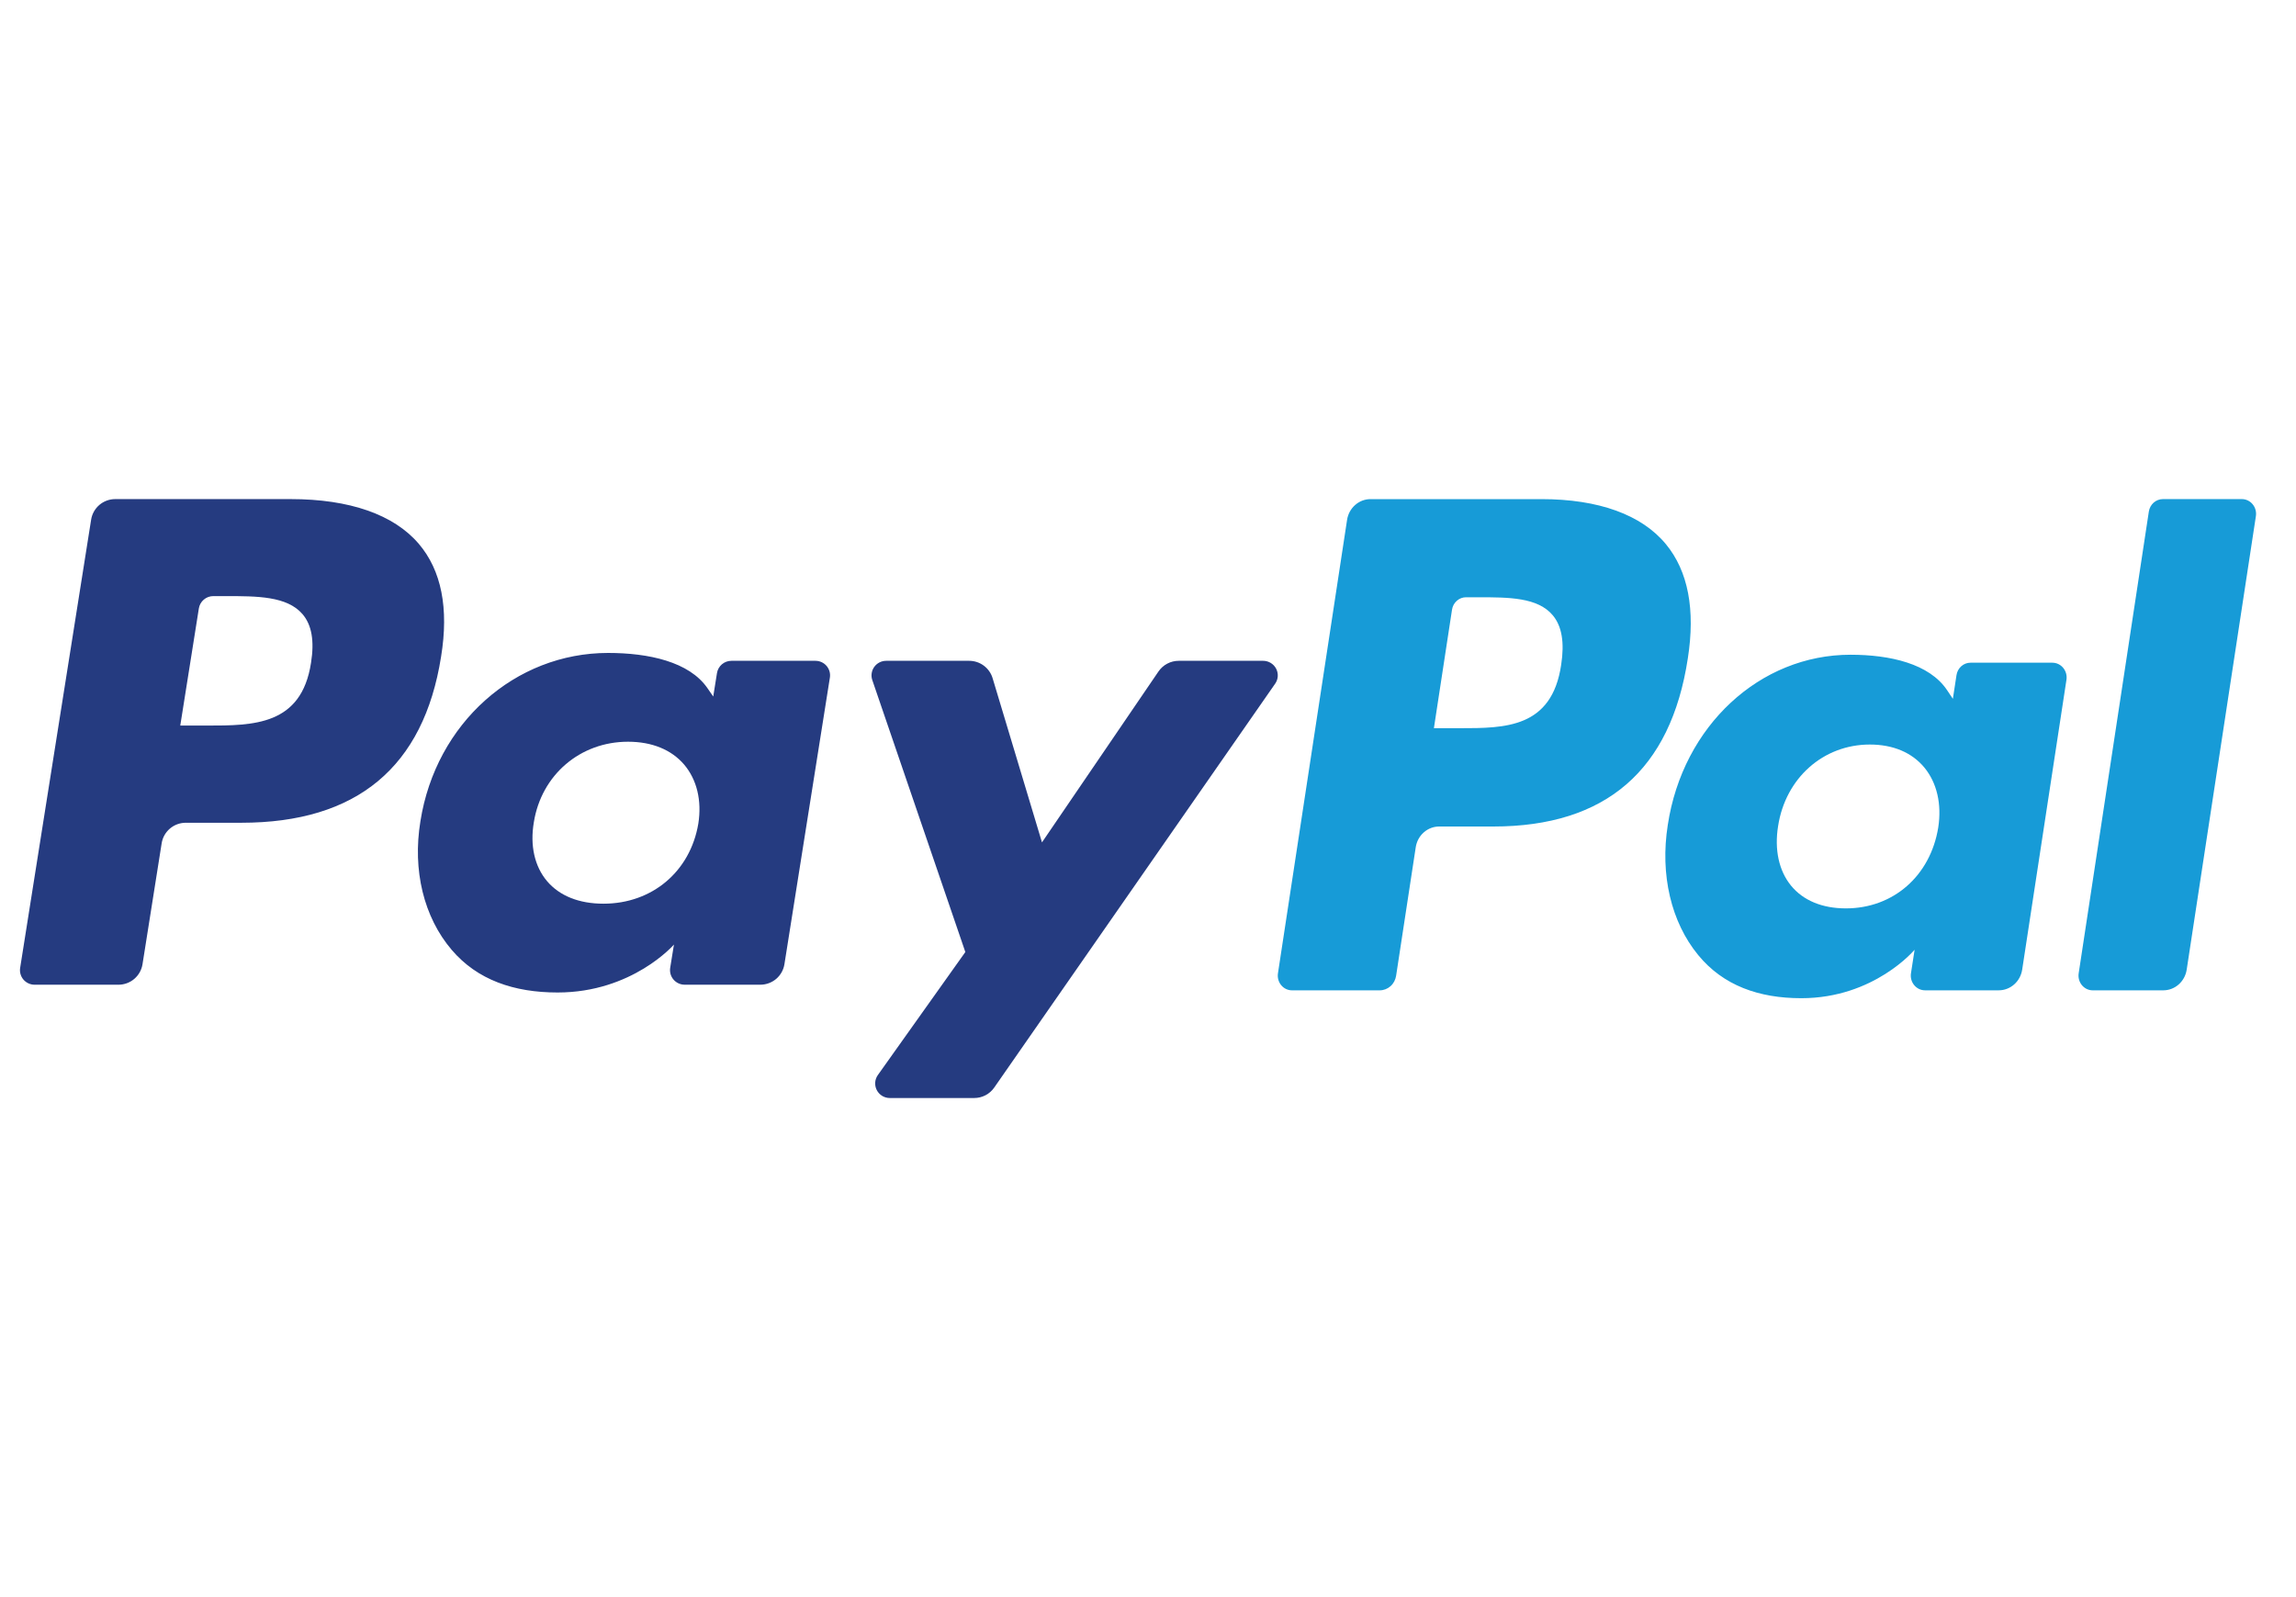
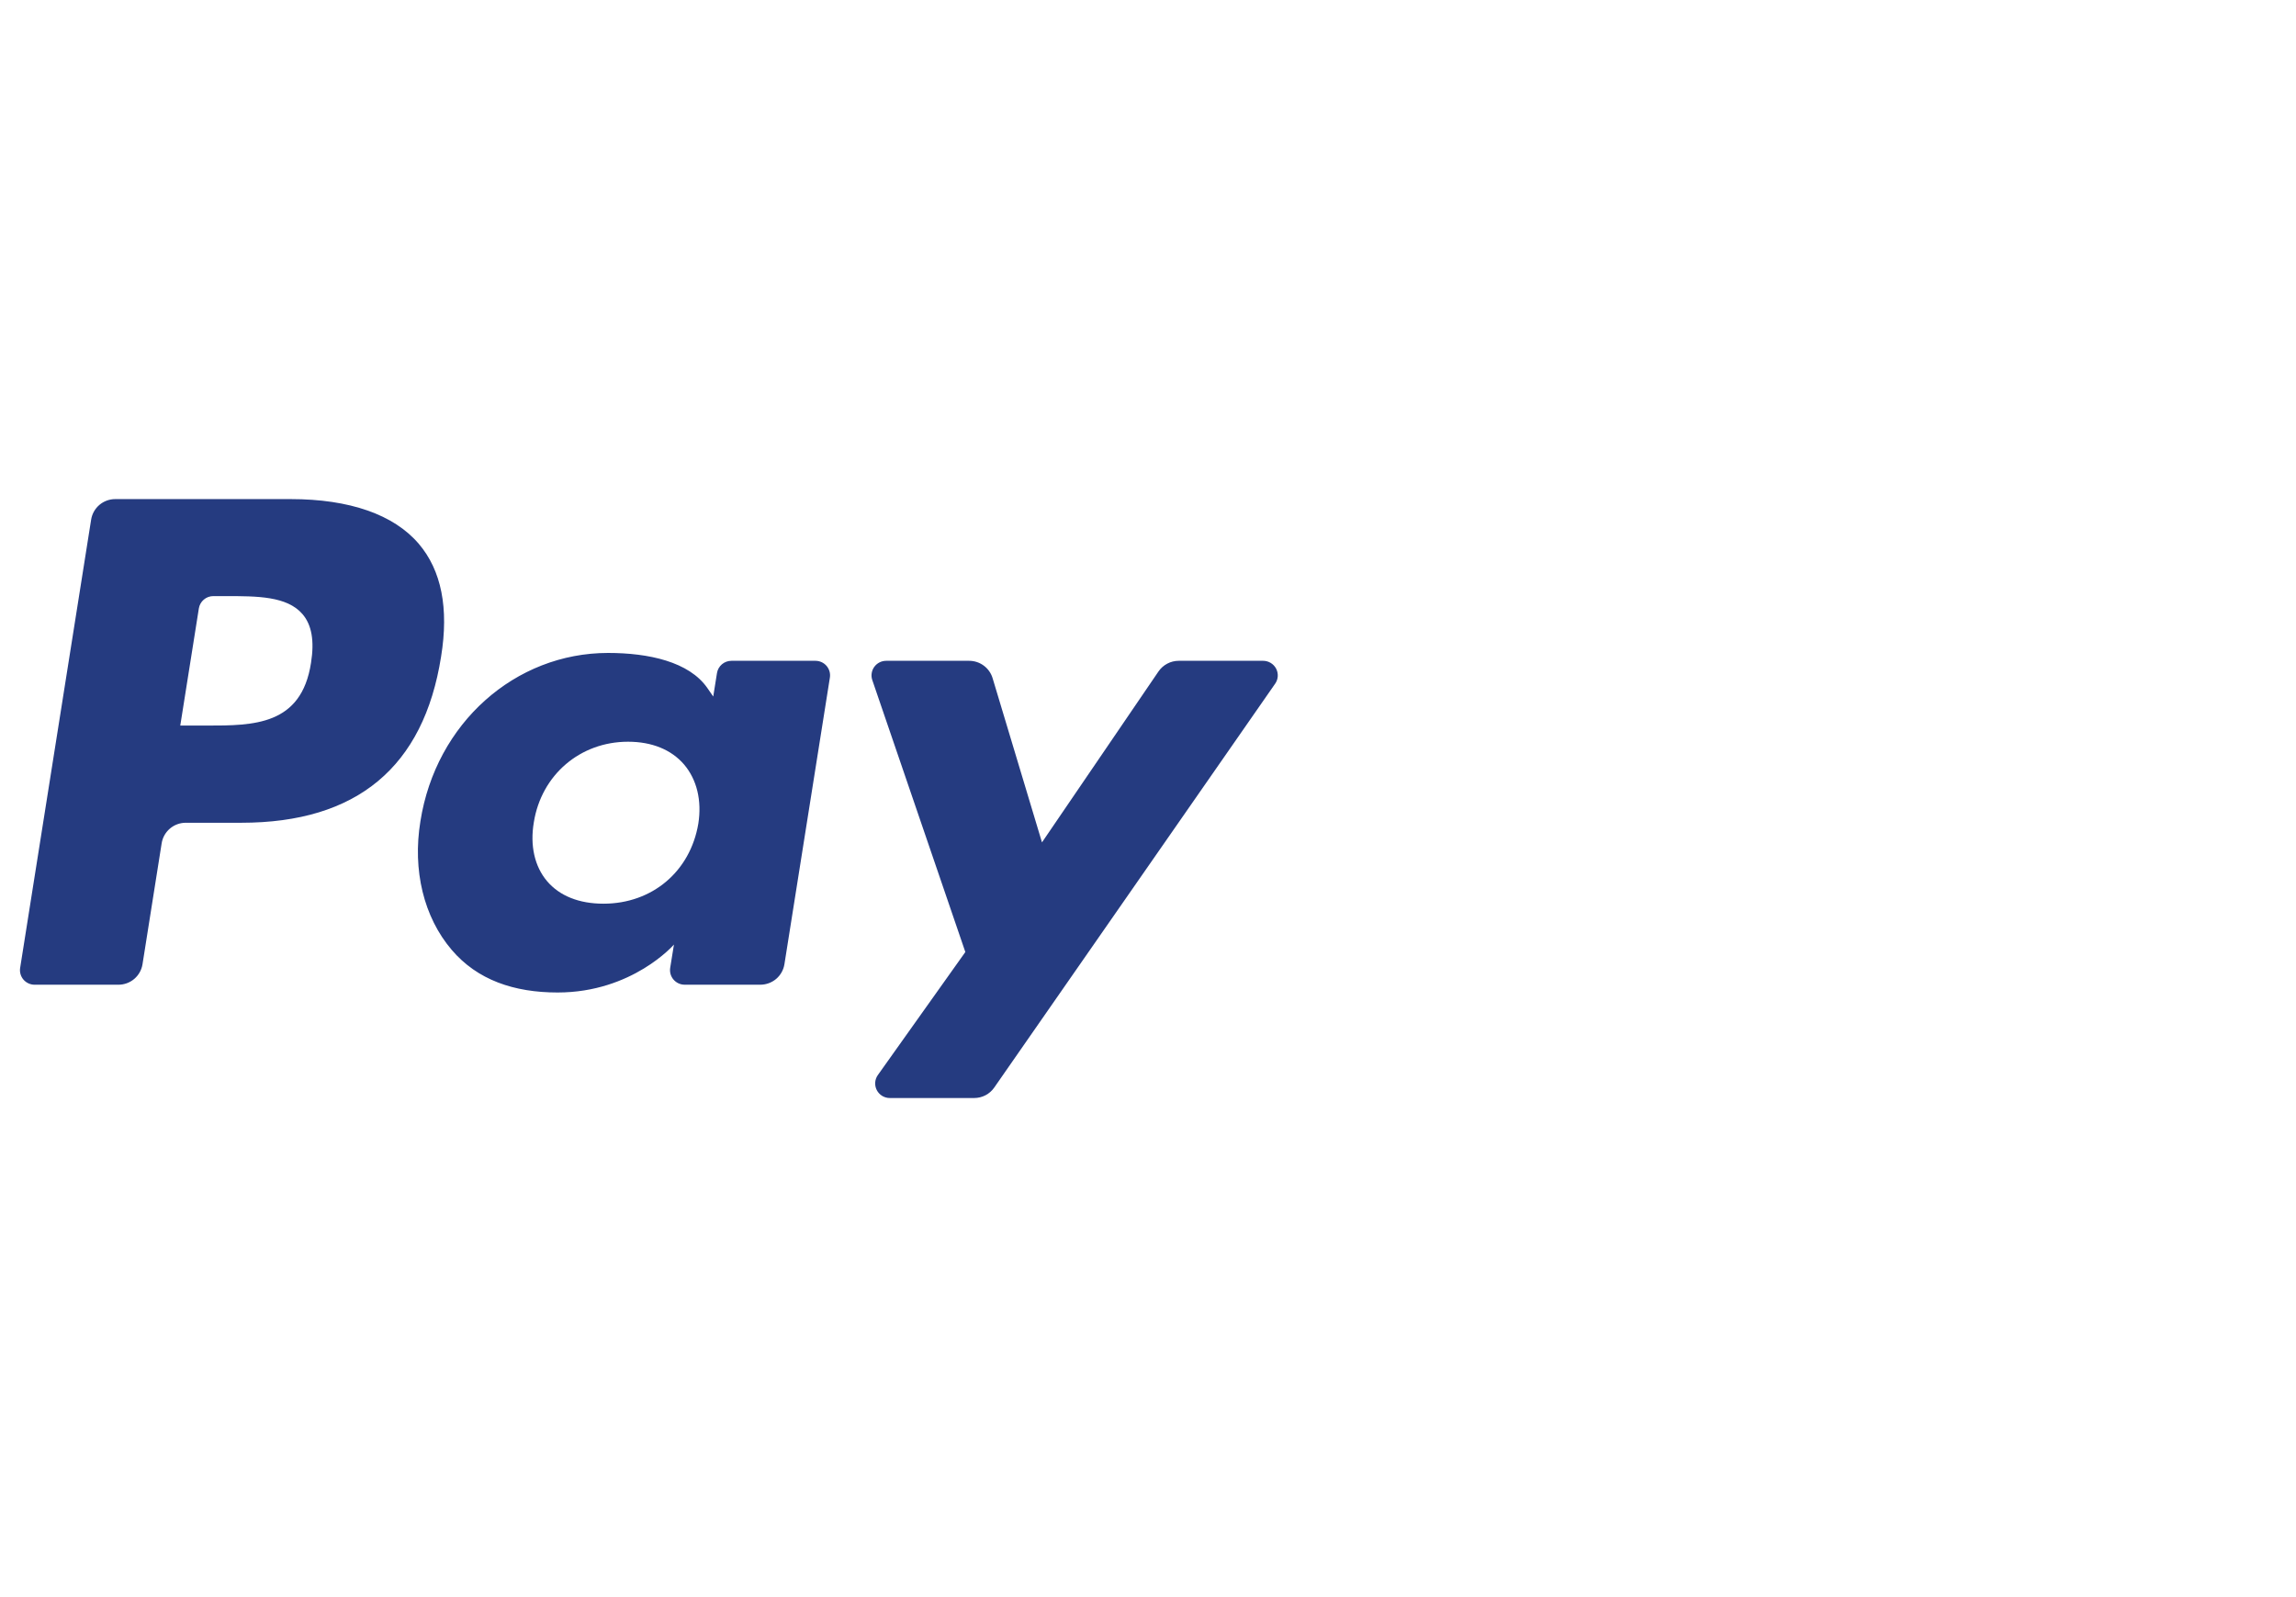
<svg xmlns="http://www.w3.org/2000/svg" width="115" height="80" viewBox="0 0 115 80" fill="none">
  <path d="M14.564 25H5.772C5.481 25 5.199 25.103 4.978 25.291C4.757 25.48 4.61 25.741 4.565 26.027L1.009 48.482C0.992 48.587 0.999 48.693 1.028 48.795C1.057 48.896 1.107 48.99 1.176 49.07C1.245 49.15 1.331 49.214 1.427 49.258C1.523 49.302 1.628 49.325 1.734 49.325H5.931C6.222 49.325 6.504 49.222 6.726 49.033C6.947 48.844 7.093 48.583 7.138 48.297L8.097 42.24C8.142 41.954 8.289 41.693 8.51 41.504C8.731 41.316 9.012 41.212 9.303 41.212H12.086C17.878 41.212 21.221 38.42 22.093 32.889C22.487 30.469 22.11 28.567 20.972 27.236C19.723 25.773 17.506 25 14.564 25ZM15.578 33.201C15.097 36.344 12.687 36.344 10.356 36.344H9.029L9.96 30.475C9.987 30.304 10.075 30.147 10.208 30.034C10.341 29.921 10.509 29.859 10.684 29.859H11.292C12.88 29.859 14.377 29.859 15.151 30.761C15.613 31.299 15.754 32.098 15.578 33.201ZM40.845 33.1H36.635C36.46 33.1 36.291 33.162 36.158 33.275C36.026 33.388 35.938 33.544 35.911 33.716L35.724 34.889L35.43 34.464C34.518 33.146 32.486 32.706 30.457 32.706C25.805 32.706 21.831 36.216 21.057 41.139C20.655 43.595 21.227 45.943 22.626 47.581C23.909 49.087 25.744 49.714 27.929 49.714C31.677 49.714 33.756 47.313 33.756 47.313L33.568 48.479C33.552 48.583 33.558 48.689 33.586 48.791C33.615 48.892 33.665 48.987 33.734 49.067C33.803 49.147 33.888 49.212 33.984 49.256C34.08 49.3 34.185 49.324 34.291 49.324H38.083C38.374 49.324 38.656 49.22 38.878 49.032C39.099 48.843 39.245 48.582 39.29 48.295L41.566 33.943C41.583 33.839 41.577 33.733 41.548 33.631C41.519 33.53 41.469 33.436 41.401 33.356C41.332 33.276 41.247 33.211 41.151 33.167C41.055 33.123 40.95 33.1 40.845 33.1ZM34.976 41.262C34.57 43.658 32.661 45.266 30.226 45.266C29.003 45.266 28.026 44.875 27.399 44.135C26.777 43.4 26.54 42.354 26.738 41.189C27.117 38.814 29.059 37.153 31.456 37.153C32.652 37.153 33.624 37.549 34.264 38.295C34.905 39.049 35.16 40.102 34.976 41.262ZM63.268 33.1H59.037C58.837 33.1 58.641 33.149 58.465 33.242C58.288 33.335 58.137 33.47 58.025 33.634L52.19 42.195L49.716 33.968C49.641 33.718 49.486 33.498 49.274 33.341C49.063 33.185 48.807 33.1 48.544 33.1H44.386C44.27 33.1 44.155 33.127 44.051 33.18C43.947 33.233 43.857 33.31 43.789 33.405C43.721 33.499 43.677 33.608 43.66 33.723C43.642 33.838 43.653 33.956 43.691 34.066L48.351 47.687L43.97 53.848C43.892 53.957 43.846 54.085 43.836 54.219C43.827 54.352 43.855 54.486 43.916 54.605C43.978 54.724 44.072 54.824 44.186 54.894C44.301 54.963 44.433 55 44.568 55H48.793C48.991 55 49.185 54.953 49.36 54.862C49.535 54.771 49.685 54.639 49.797 54.478L63.869 34.246C63.946 34.137 63.99 34.009 63.999 33.876C64.007 33.743 63.979 33.61 63.917 33.492C63.855 33.374 63.761 33.275 63.647 33.206C63.532 33.137 63.401 33.1 63.268 33.1Z" fill="#253B80" />
-   <path d="M77.207 25.001H68.645C68.362 25.001 68.088 25.106 67.873 25.297C67.658 25.487 67.515 25.751 67.471 26.04L64.009 48.754C63.993 48.859 63.999 48.967 64.027 49.069C64.055 49.172 64.104 49.267 64.171 49.348C64.237 49.429 64.321 49.494 64.414 49.539C64.508 49.583 64.609 49.606 64.712 49.606H69.106C69.304 49.606 69.496 49.532 69.646 49.399C69.797 49.266 69.896 49.081 69.927 48.878L70.91 42.44C70.954 42.15 71.096 41.886 71.311 41.696C71.526 41.505 71.8 41.4 72.084 41.4H74.793C80.433 41.4 83.686 38.576 84.538 32.981C84.922 30.533 84.553 28.61 83.445 27.263C82.229 25.784 80.073 25.001 77.207 25.001ZM78.195 33.297C77.728 36.475 75.381 36.475 73.11 36.475H71.82L72.727 30.54C72.753 30.366 72.838 30.208 72.968 30.093C73.097 29.979 73.261 29.916 73.431 29.917H74.023C75.567 29.917 77.027 29.917 77.781 30.828C78.23 31.372 78.366 32.181 78.195 33.297ZM102.796 33.195H98.699C98.529 33.194 98.364 33.257 98.235 33.371C98.106 33.486 98.021 33.644 97.995 33.818L97.814 35.004L97.526 34.574C96.638 33.241 94.66 32.796 92.685 32.796C88.155 32.796 84.287 36.346 83.534 41.326C83.143 43.81 83.698 46.186 85.06 47.842C86.311 49.365 88.096 50 90.223 50C93.873 50 95.897 47.572 95.897 47.572L95.715 48.75C95.698 48.856 95.704 48.964 95.732 49.067C95.76 49.17 95.809 49.265 95.877 49.346C95.944 49.428 96.027 49.493 96.121 49.538C96.215 49.582 96.317 49.605 96.421 49.605H100.112C100.395 49.605 100.669 49.5 100.885 49.309C101.1 49.119 101.242 48.855 101.286 48.565L103.503 34.047C103.519 33.941 103.512 33.834 103.484 33.731C103.455 33.629 103.406 33.533 103.339 33.453C103.272 33.371 103.188 33.307 103.095 33.262C103.001 33.218 102.899 33.195 102.796 33.195ZM97.081 41.45C96.688 43.874 94.827 45.501 92.456 45.501C91.268 45.501 90.314 45.105 89.704 44.357C89.098 43.613 88.87 42.555 89.06 41.377C89.432 38.974 91.32 37.294 93.654 37.294C94.818 37.294 95.765 37.694 96.388 38.449C97.015 39.212 97.263 40.277 97.081 41.45ZM107.629 25.624L104.115 48.754C104.099 48.859 104.105 48.967 104.133 49.069C104.161 49.172 104.21 49.267 104.277 49.348C104.344 49.429 104.427 49.494 104.52 49.539C104.614 49.583 104.716 49.606 104.819 49.606H108.351C108.938 49.606 109.436 49.166 109.526 48.566L112.991 25.854C113.007 25.748 113.001 25.641 112.973 25.538C112.945 25.435 112.896 25.34 112.829 25.259C112.763 25.178 112.68 25.113 112.586 25.068C112.493 25.023 112.391 25 112.288 25H108.332C108.162 25.001 107.998 25.064 107.869 25.178C107.741 25.293 107.655 25.451 107.629 25.624Z" fill="#179BD7" />
</svg>